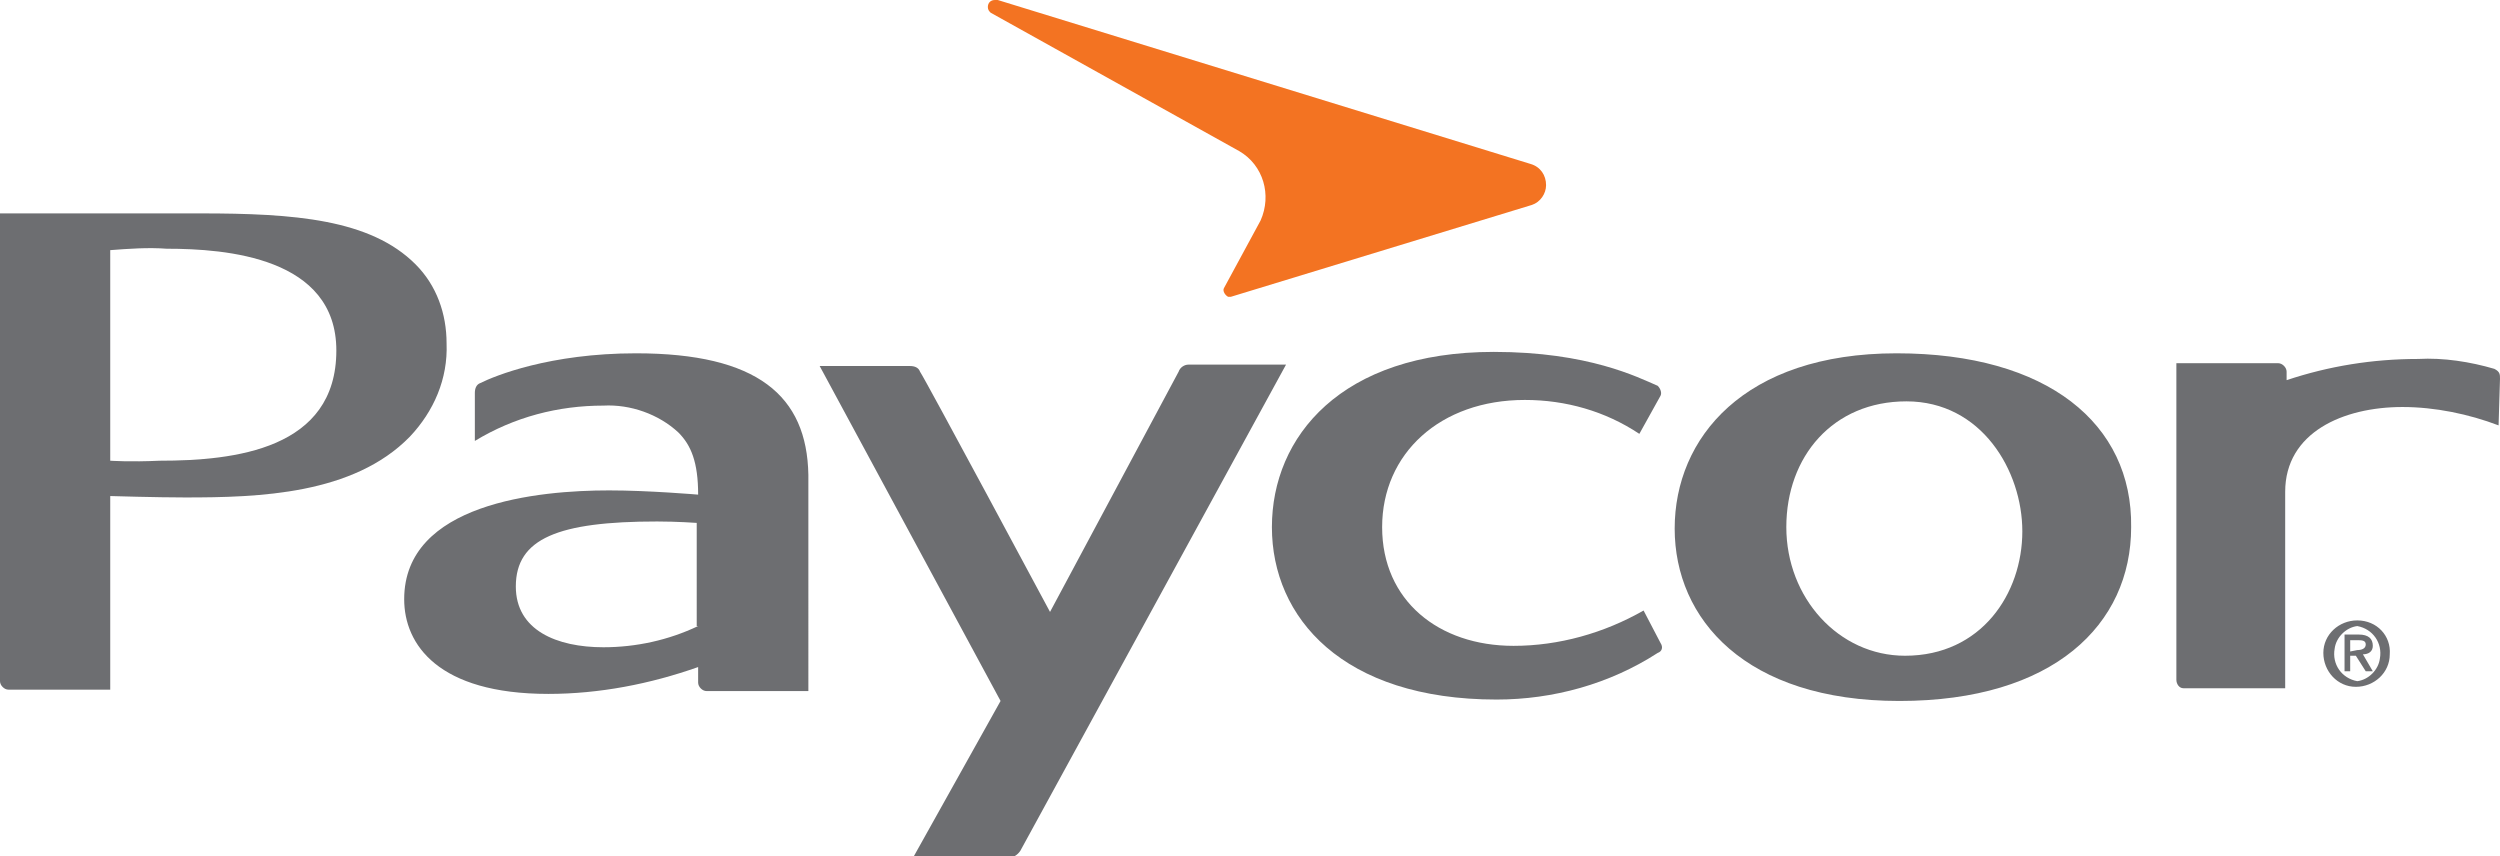
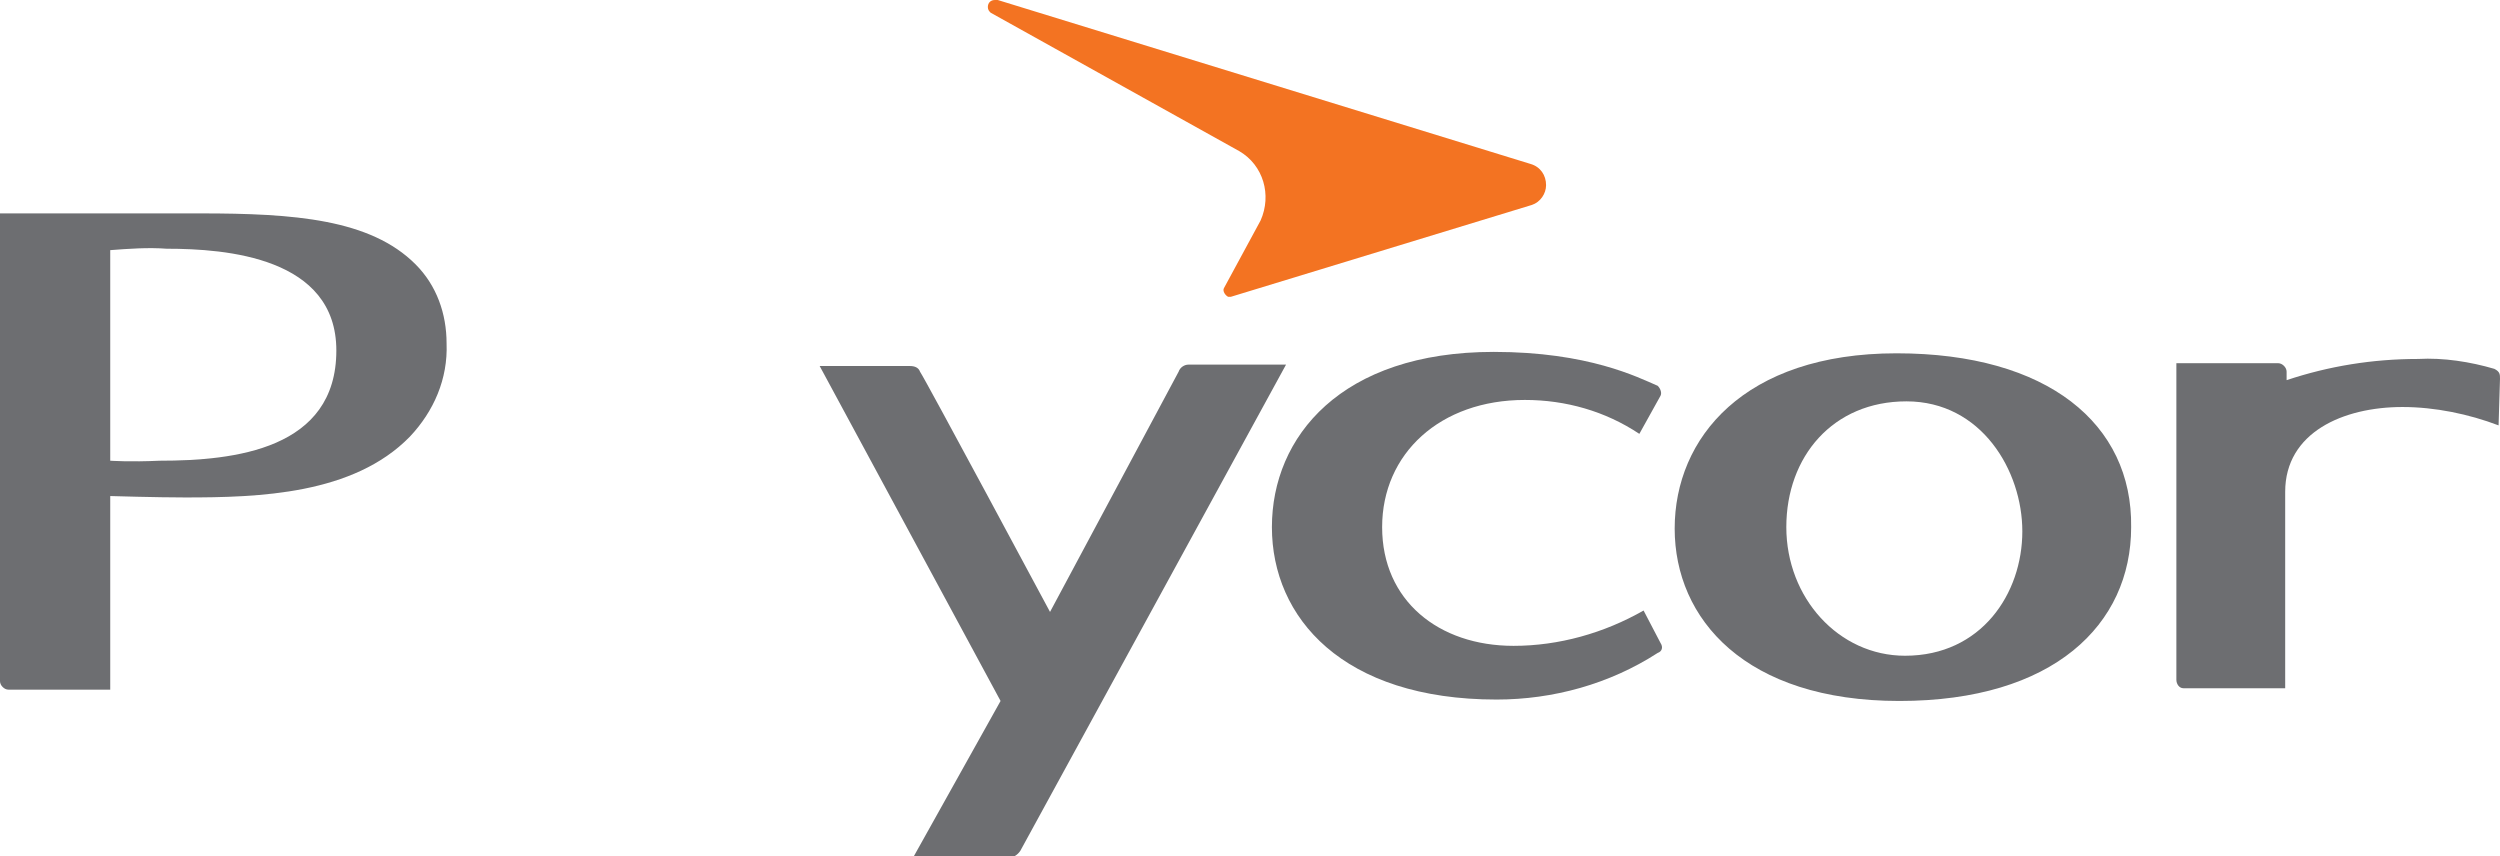
<svg xmlns="http://www.w3.org/2000/svg" version="1.1" id="Layer_1" x="0px" y="0px" viewBox="0 0 176.9 60.6" style="enable-background:new 0 0 176.9 60.6;" xml:space="preserve">
  <style type="text/css">
  .st0{fill:#6D6E71;}
	.st1{fill:#F37322;}
 </style>
  <g>
    <path class="st0" d="M29,30.9c1.7-1.8,2.7-4.1,2.6-6.6c0-2.1-0.7-4.1-2.2-5.6c-3.2-3.2-8.6-3.6-15.2-3.6H0v33.1   c0,0.3,0.3,0.6,0.6,0.6h7.2V35.1c0,0,3.3,0.1,5.3,0.1C18.3,35.2,25,35,29,30.9z M7.8,32.6V17.7c1.3-0.1,2.7-0.2,4-0.1   c4.2,0,12,0.6,12,7.2c0,7-7.2,7.8-12.5,7.8C9.2,32.7,7.8,32.6,7.8,32.6z">
  </path>
    <path class="st0" d="M176.9,26.8c0-0.3,0-0.5-0.4-0.7c-1.7-0.5-3.6-0.8-5.4-0.7c-3.2,0-6.3,0.5-9.3,1.5v-0.6c0-0.3-0.3-0.6-0.6-0.6   H154v22.4c0,0.3,0.2,0.6,0.5,0.6c0,0,0,0,0,0h7.2V34.8c0-4.2,4.1-6,8.3-6c2.3,0,4.7,0.5,6.8,1.3L176.9,26.8z">
  </path>
-     <path class="st0" d="M45,25c-6.1,0-10,1.6-11,2.1c-0.3,0.1-0.4,0.4-0.4,0.7v3.4c2.8-1.7,5.9-2.5,9.1-2.5c1.9-0.1,3.9,0.6,5.3,1.9   c0.9,0.9,1.4,2.1,1.4,4.4c0,0-3.5-0.3-6.3-0.3c-5,0-14.5,0.9-14.5,7.7c0,3.2,2.4,6.7,10.2,6.7c3.6,0,7.2-0.7,10.6-1.9v1.1   c0,0.3,0.3,0.6,0.6,0.6h7.2V33.6C57.1,28,53.6,25,45,25z M49.4,44.3c-2.1,1-4.4,1.5-6.7,1.5c-3.3,0-6.2-1.2-6.2-4.3   c0-3.4,3-4.6,10-4.6c1.4,0,2.8,0.1,2.8,0.1V44.3z">
-   </path>
    <path class="st0" d="M84.1,25.8c-0.3,0-0.6,0.2-0.7,0.5l-9.1,17c0,0-8.9-16.6-9.2-17c-0.1-0.3-0.4-0.4-0.7-0.4H58l12.8,23.7   l-6.2,11.1h6.7c0.4,0,0.7-0.2,0.9-0.5L91,25.8H84.1z">
  </path>
    <path class="st1" d="M87.7,10.7c1.7,1,2.3,3.1,1.5,4.9l-2.6,4.8c-0.1,0.2,0.1,0.5,0.3,0.6c0.1,0,0.1,0,0.2,0l21.3-6.5   c0.6-0.2,1-0.8,1-1.4c0-0.7-0.4-1.3-1.1-1.5L70.6,0c-0.1,0-0.1,0-0.2,0c-0.3,0-0.5,0.2-0.5,0.5c0,0.2,0.1,0.3,0.2,0.4L87.7,10.7z">
  </path>
    <path class="st0" d="M134.2,25c-10.8,0-15.7,6-15.7,12.4s5,12.2,15.9,12.2s16.4-5.4,16.4-12.3C150.9,30,144.9,25,134.2,25z    M134.8,46.4c-4.7,0-8.4-4.1-8.4-9.1s3.3-8.9,8.5-8.9c5.3,0,8.2,4.9,8.2,9.2C143.1,42,140.2,46.4,134.8,46.4L134.8,46.4z">
  </path>
    <path class="st0" d="M116.3,43.2c-2.8,1.6-6,2.5-9.2,2.5c-5.3,0-9.3-3.2-9.3-8.4s4.1-9,10.1-9c2.9,0,5.7,0.8,8.1,2.4l1.5-2.7   c0.1-0.2,0-0.5-0.2-0.7c0,0,0,0,0,0c-1.4-0.6-4.9-2.4-11.6-2.4c-10.8,0-15.7,6-15.7,12.4s5,12.2,15.9,12.2c4,0,8-1.1,11.4-3.3   c0.3-0.1,0.4-0.4,0.2-0.7c0,0,0,0,0,0L116.3,43.2z">
  </path>
-     <path class="st0" d="M167.9,45.7c0-0.5-0.3-0.8-1-0.8h-1v2.6h0.4v-1.1h0.4l0.7,1.1h0.5l-0.7-1.2c0.4,0,0.7-0.2,0.7-0.6   C167.9,45.8,167.9,45.8,167.9,45.7z M166.3,46.1v-0.8h0.5c0.3,0,0.6,0,0.6,0.3s-0.3,0.4-0.6,0.4L166.3,46.1z">
-   </path>
-     <path class="st0" d="M166.8,43.9c-1.3,0-2.4,1-2.4,2.3s1,2.4,2.3,2.4s2.4-1,2.4-2.3c0,0,0,0,0,0C169.2,45,168.2,43.9,166.8,43.9   C166.9,43.9,166.8,43.9,166.8,43.9z M166.8,48.2c-1.1-0.2-1.8-1.2-1.6-2.3c0.1-0.8,0.8-1.5,1.6-1.6c1.1,0.2,1.8,1.2,1.6,2.3   C168.3,47.4,167.6,48.1,166.8,48.2z">
-   </path>
  </g>
</svg>